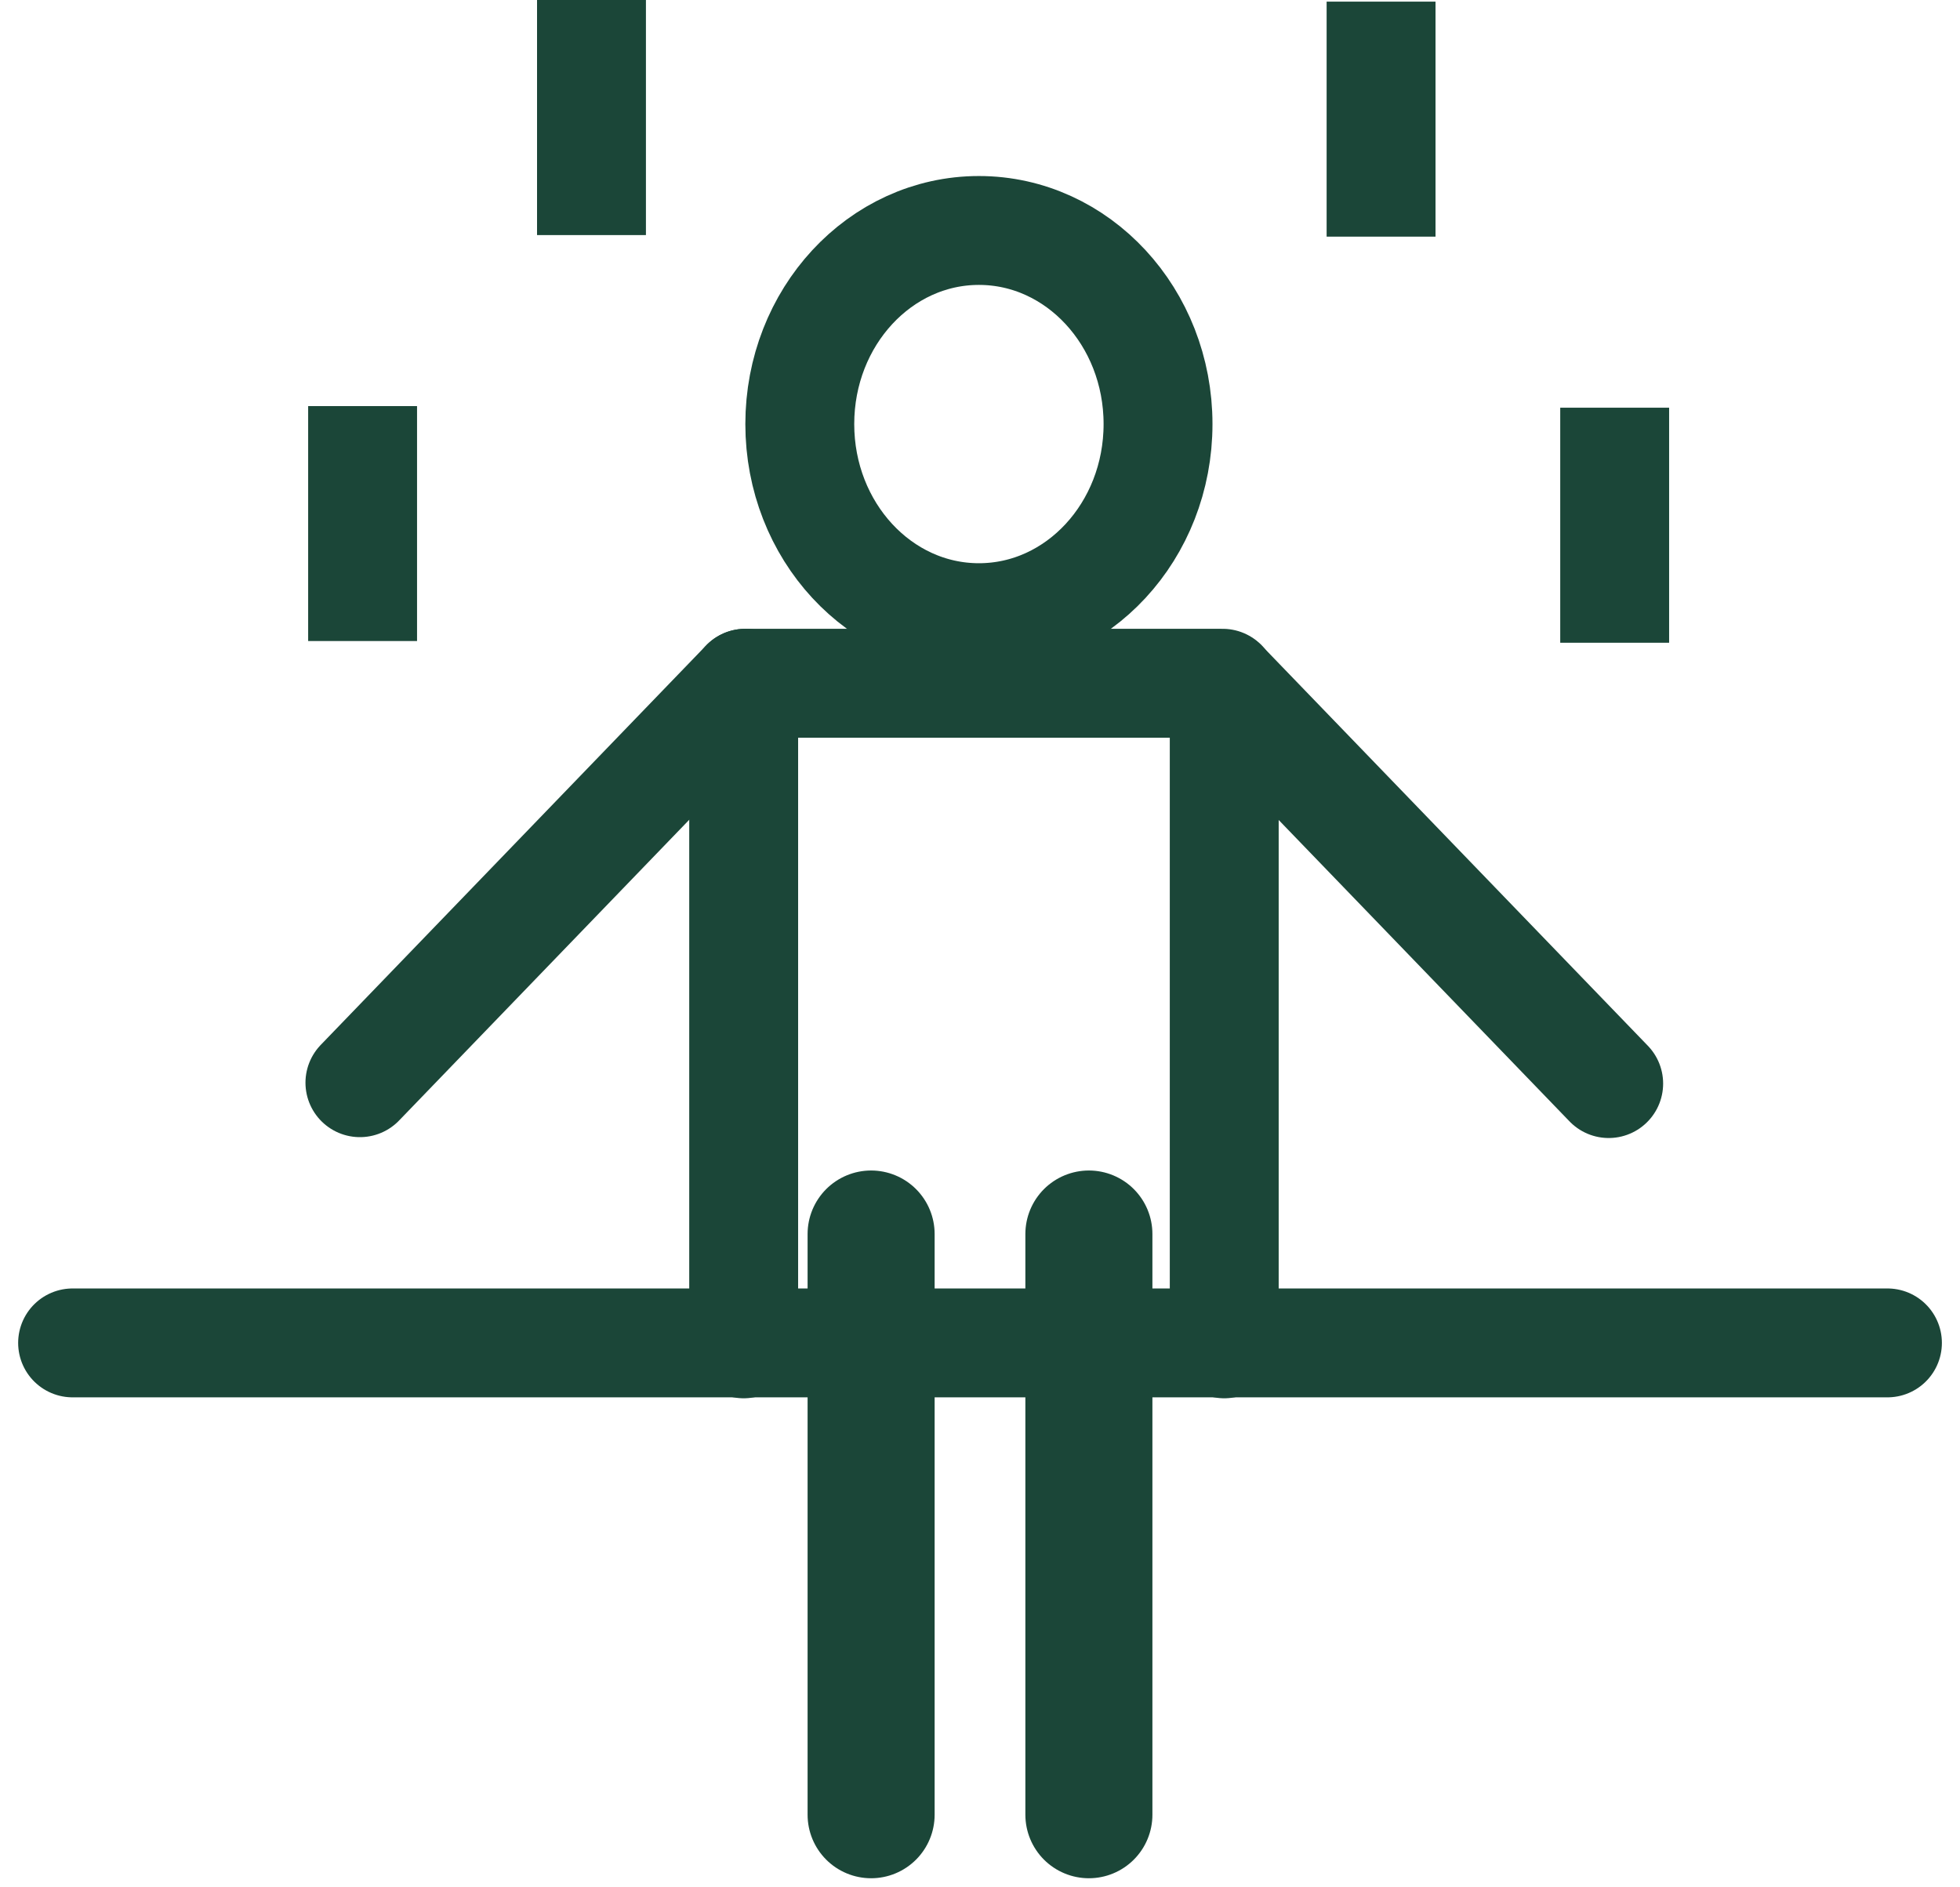
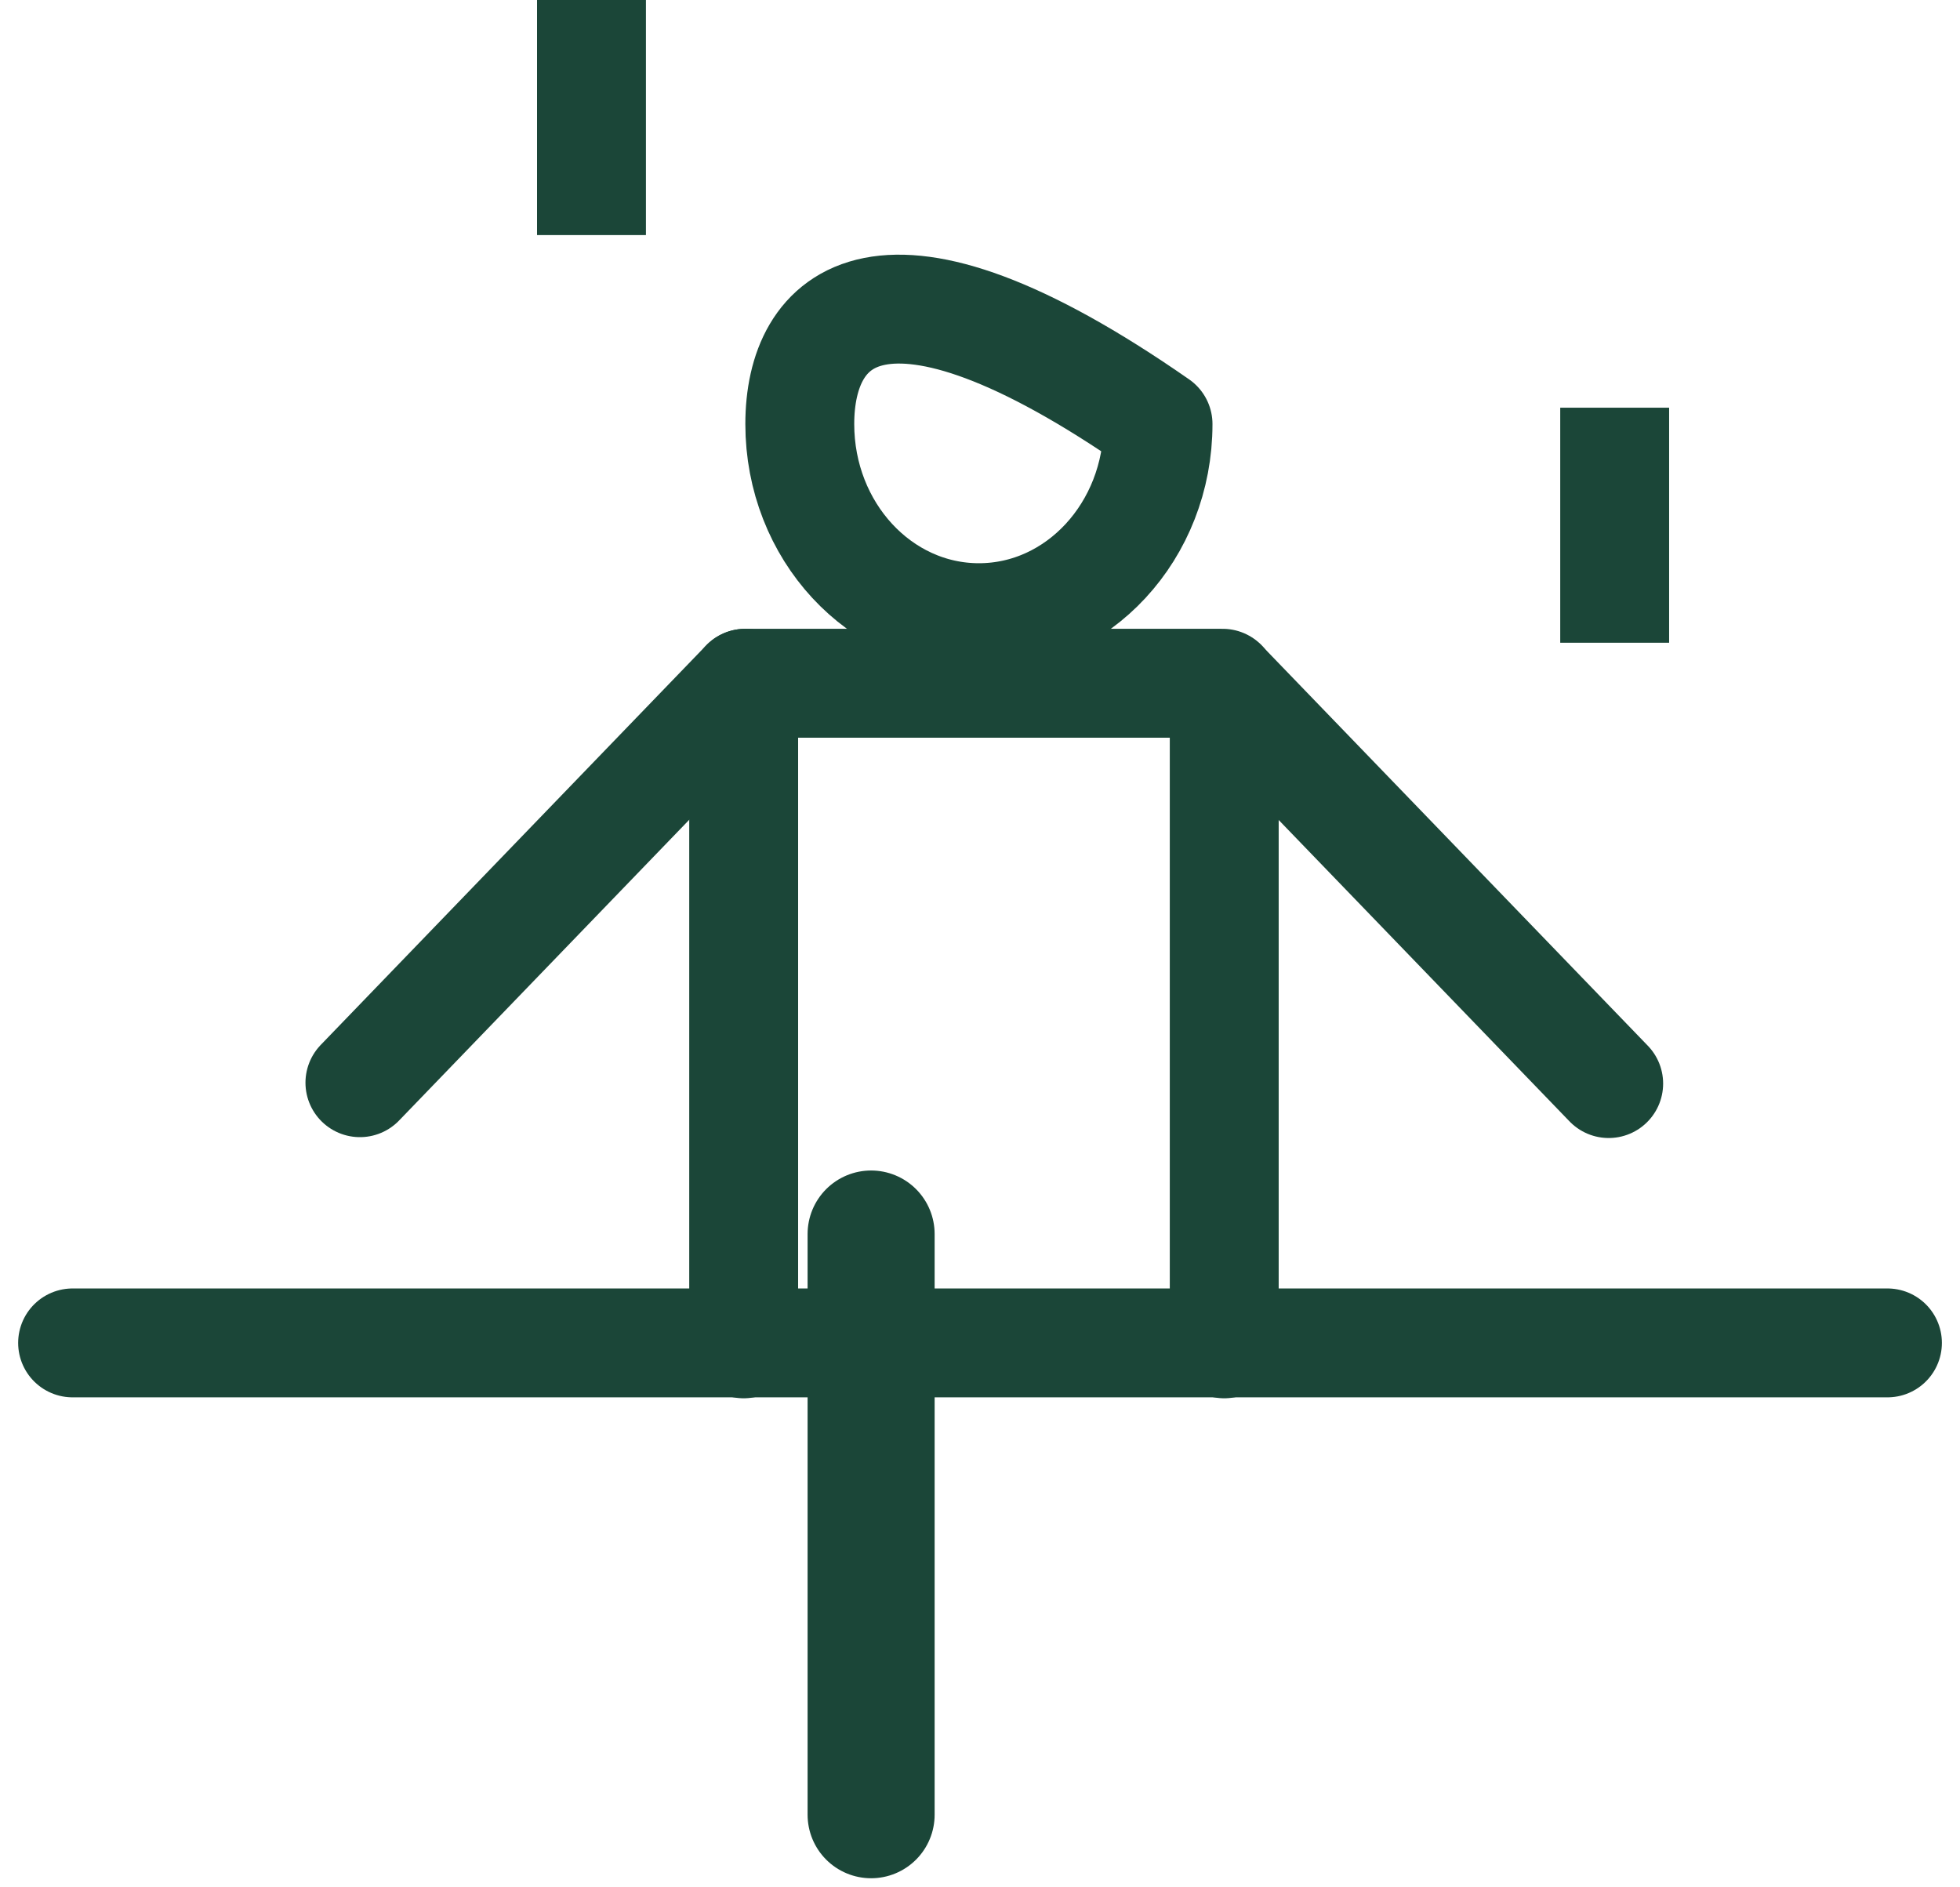
<svg xmlns="http://www.w3.org/2000/svg" width="54" height="52" viewBox="0 0 54 52" fill="none">
  <path d="M16.296 0V6.477" stroke="#1B4638" stroke-width="3" />
-   <path d="M38.05 0.045V6.52" stroke="#1B4638" stroke-width="3" />
-   <path d="M9.99 11.189V17.662" stroke="#1B4638" stroke-width="3" />
  <path d="M44.486 11.233V17.709" stroke="#1B4638" stroke-width="3" />
  <path d="M20.534 18.825H33.684" stroke="#1B4638" stroke-width="3" stroke-linecap="round" stroke-linejoin="round" />
  <path d="M20.489 19.357V37.026" stroke="#1B4638" stroke-width="3" stroke-linecap="round" stroke-linejoin="round" />
  <path d="M33.729 19.132V37.026" stroke="#1B4638" stroke-width="3" stroke-linecap="round" stroke-linejoin="round" />
  <path d="M52.001 37L2 37" stroke="#1B4638" stroke-width="3" stroke-linecap="round" stroke-linejoin="round" />
  <path d="M24 34V50" stroke="#1B4638" stroke-width="3.5" stroke-linecap="round" stroke-linejoin="round" />
  <path d="M20.534 18.825L9.916 29.831" stroke="#1B4638" stroke-width="3" stroke-linecap="round" stroke-linejoin="round" />
  <path d="M33.703 18.851L44.321 29.855" stroke="#1B4638" stroke-width="3" stroke-linecap="round" stroke-linejoin="round" />
-   <path d="M30 34V50" stroke="#1B4638" stroke-width="3.5" stroke-linecap="round" stroke-linejoin="round" />
-   <path d="M26.97 17.018C29.696 17.018 31.905 14.63 31.905 11.684C31.905 8.738 29.696 6.35 26.97 6.35C24.244 6.35 22.035 8.738 22.035 11.684C22.035 14.63 24.244 17.018 26.97 17.018Z" stroke="#1B4638" stroke-width="3" stroke-linecap="round" stroke-linejoin="round" />
+   <path d="M26.97 17.018C29.696 17.018 31.905 14.63 31.905 11.684C24.244 6.35 22.035 8.738 22.035 11.684C22.035 14.63 24.244 17.018 26.97 17.018Z" stroke="#1B4638" stroke-width="3" stroke-linecap="round" stroke-linejoin="round" />
</svg>